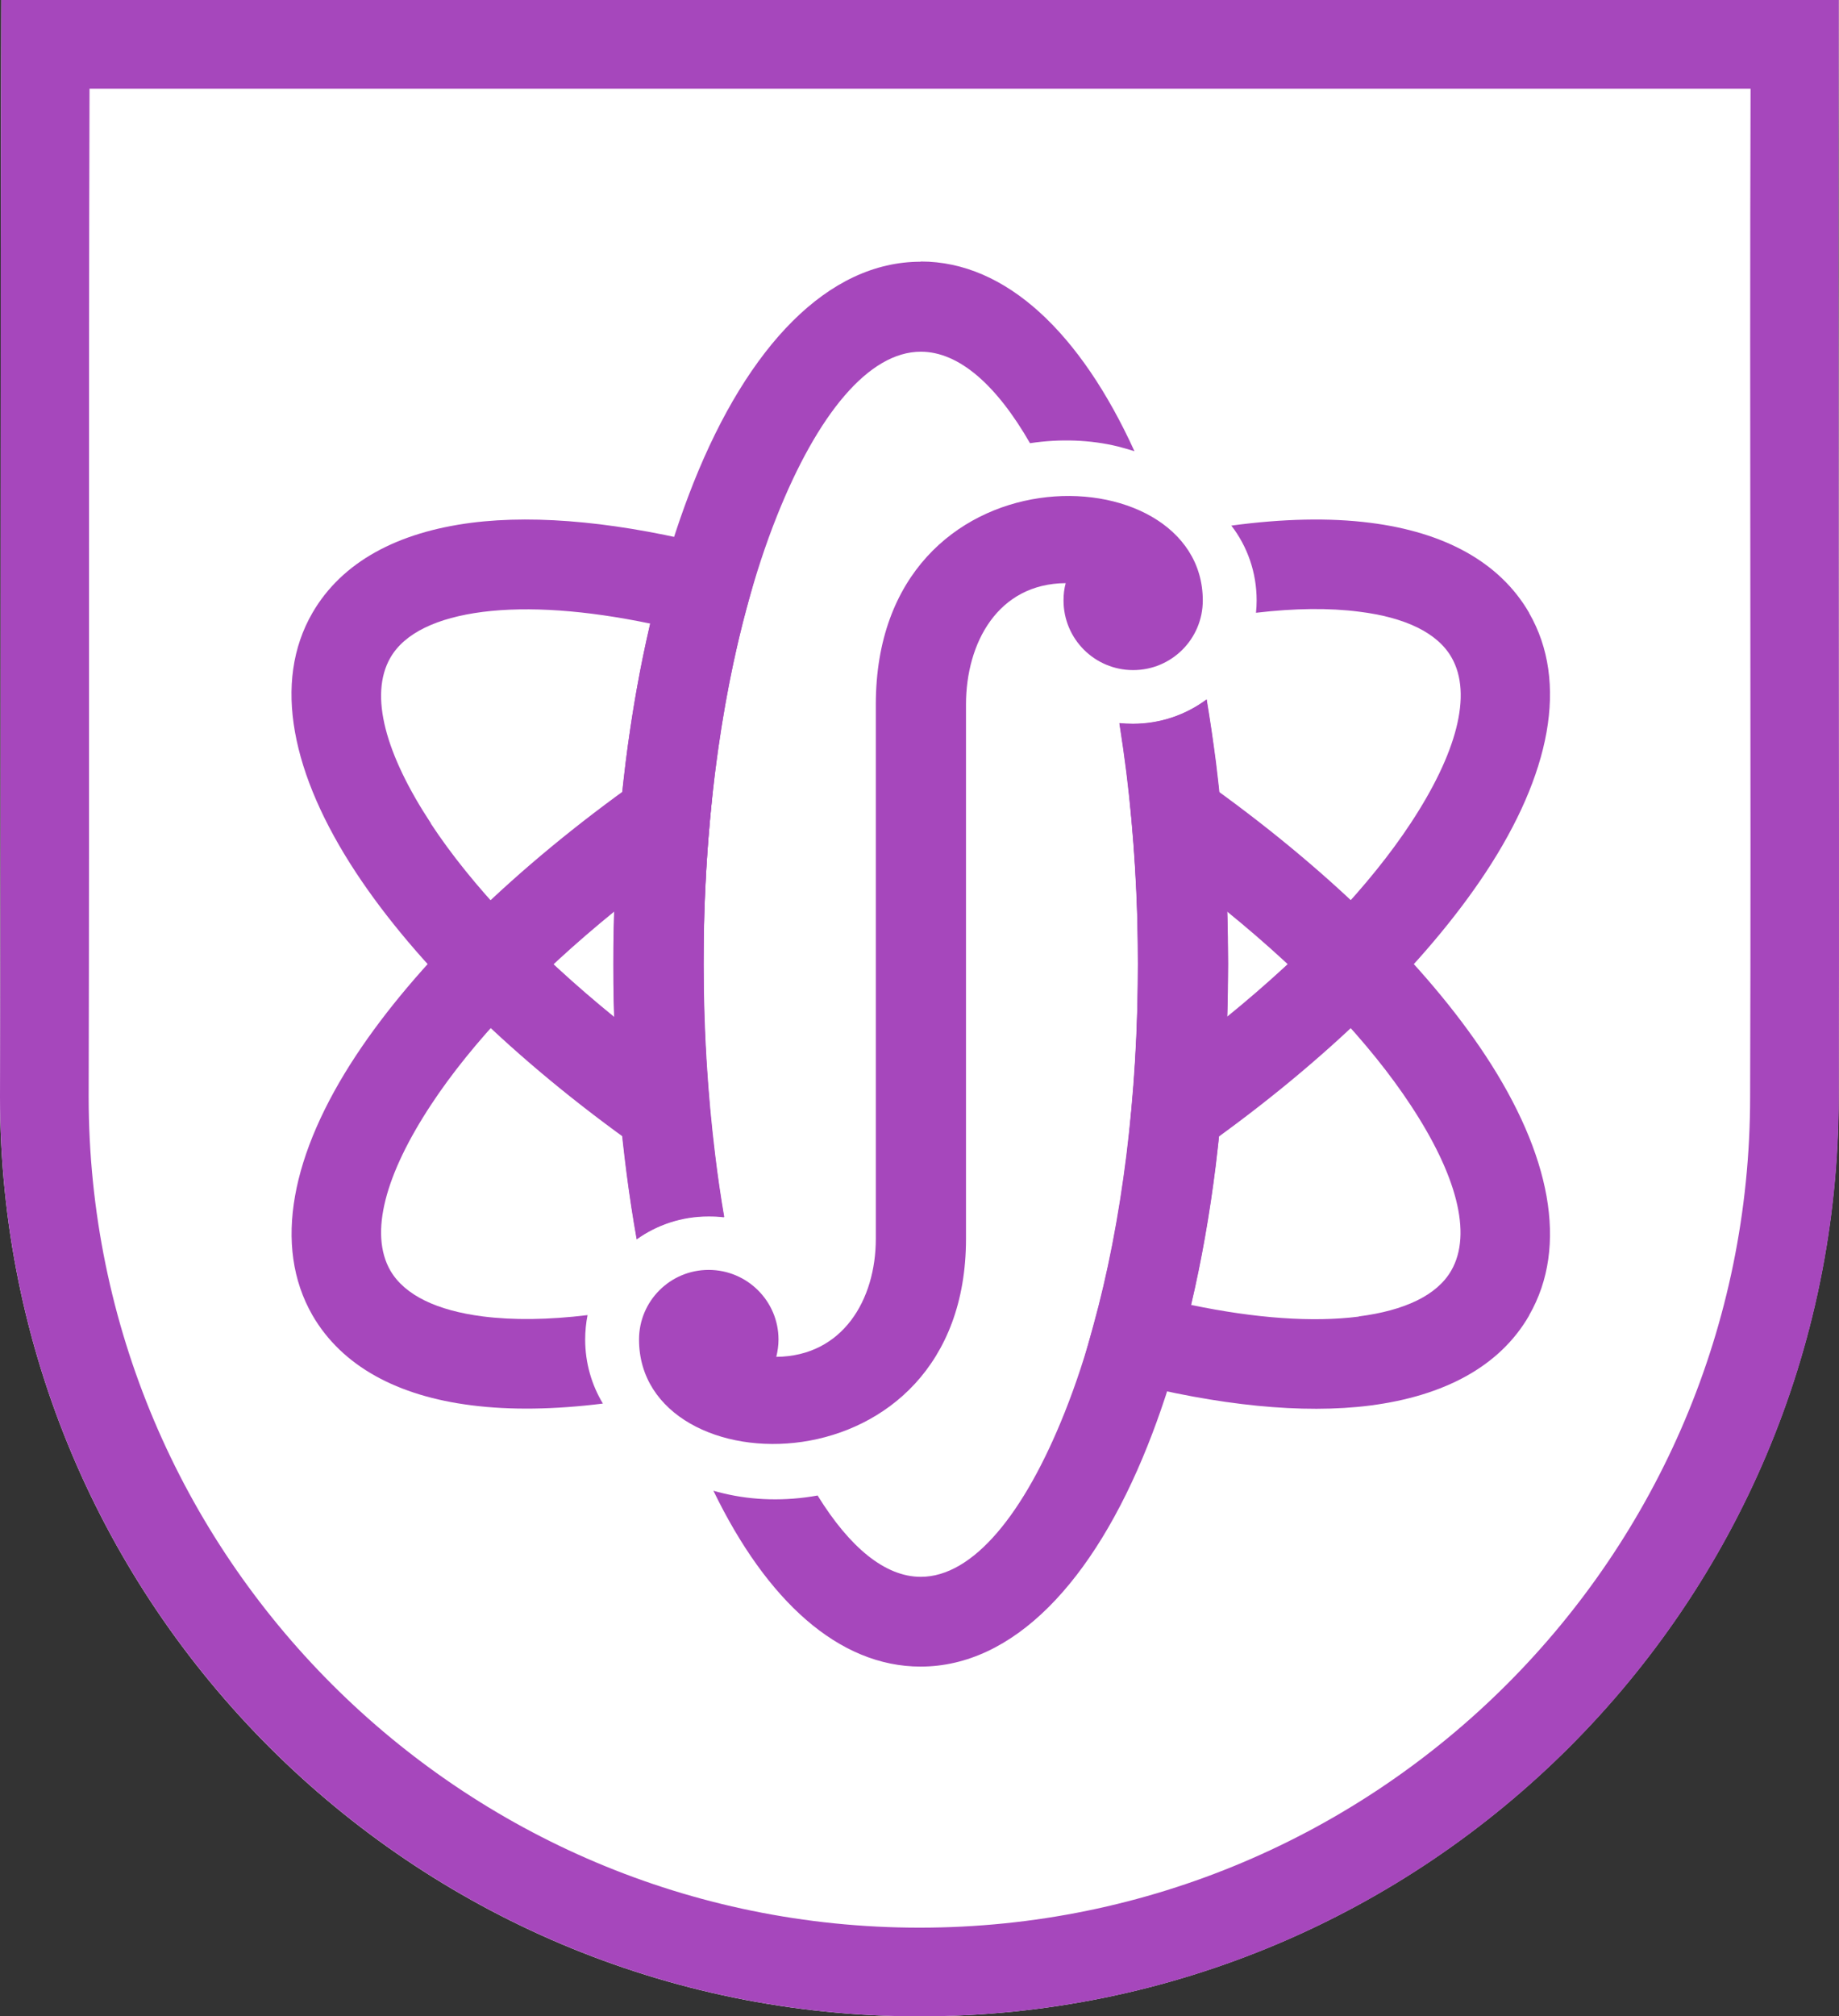
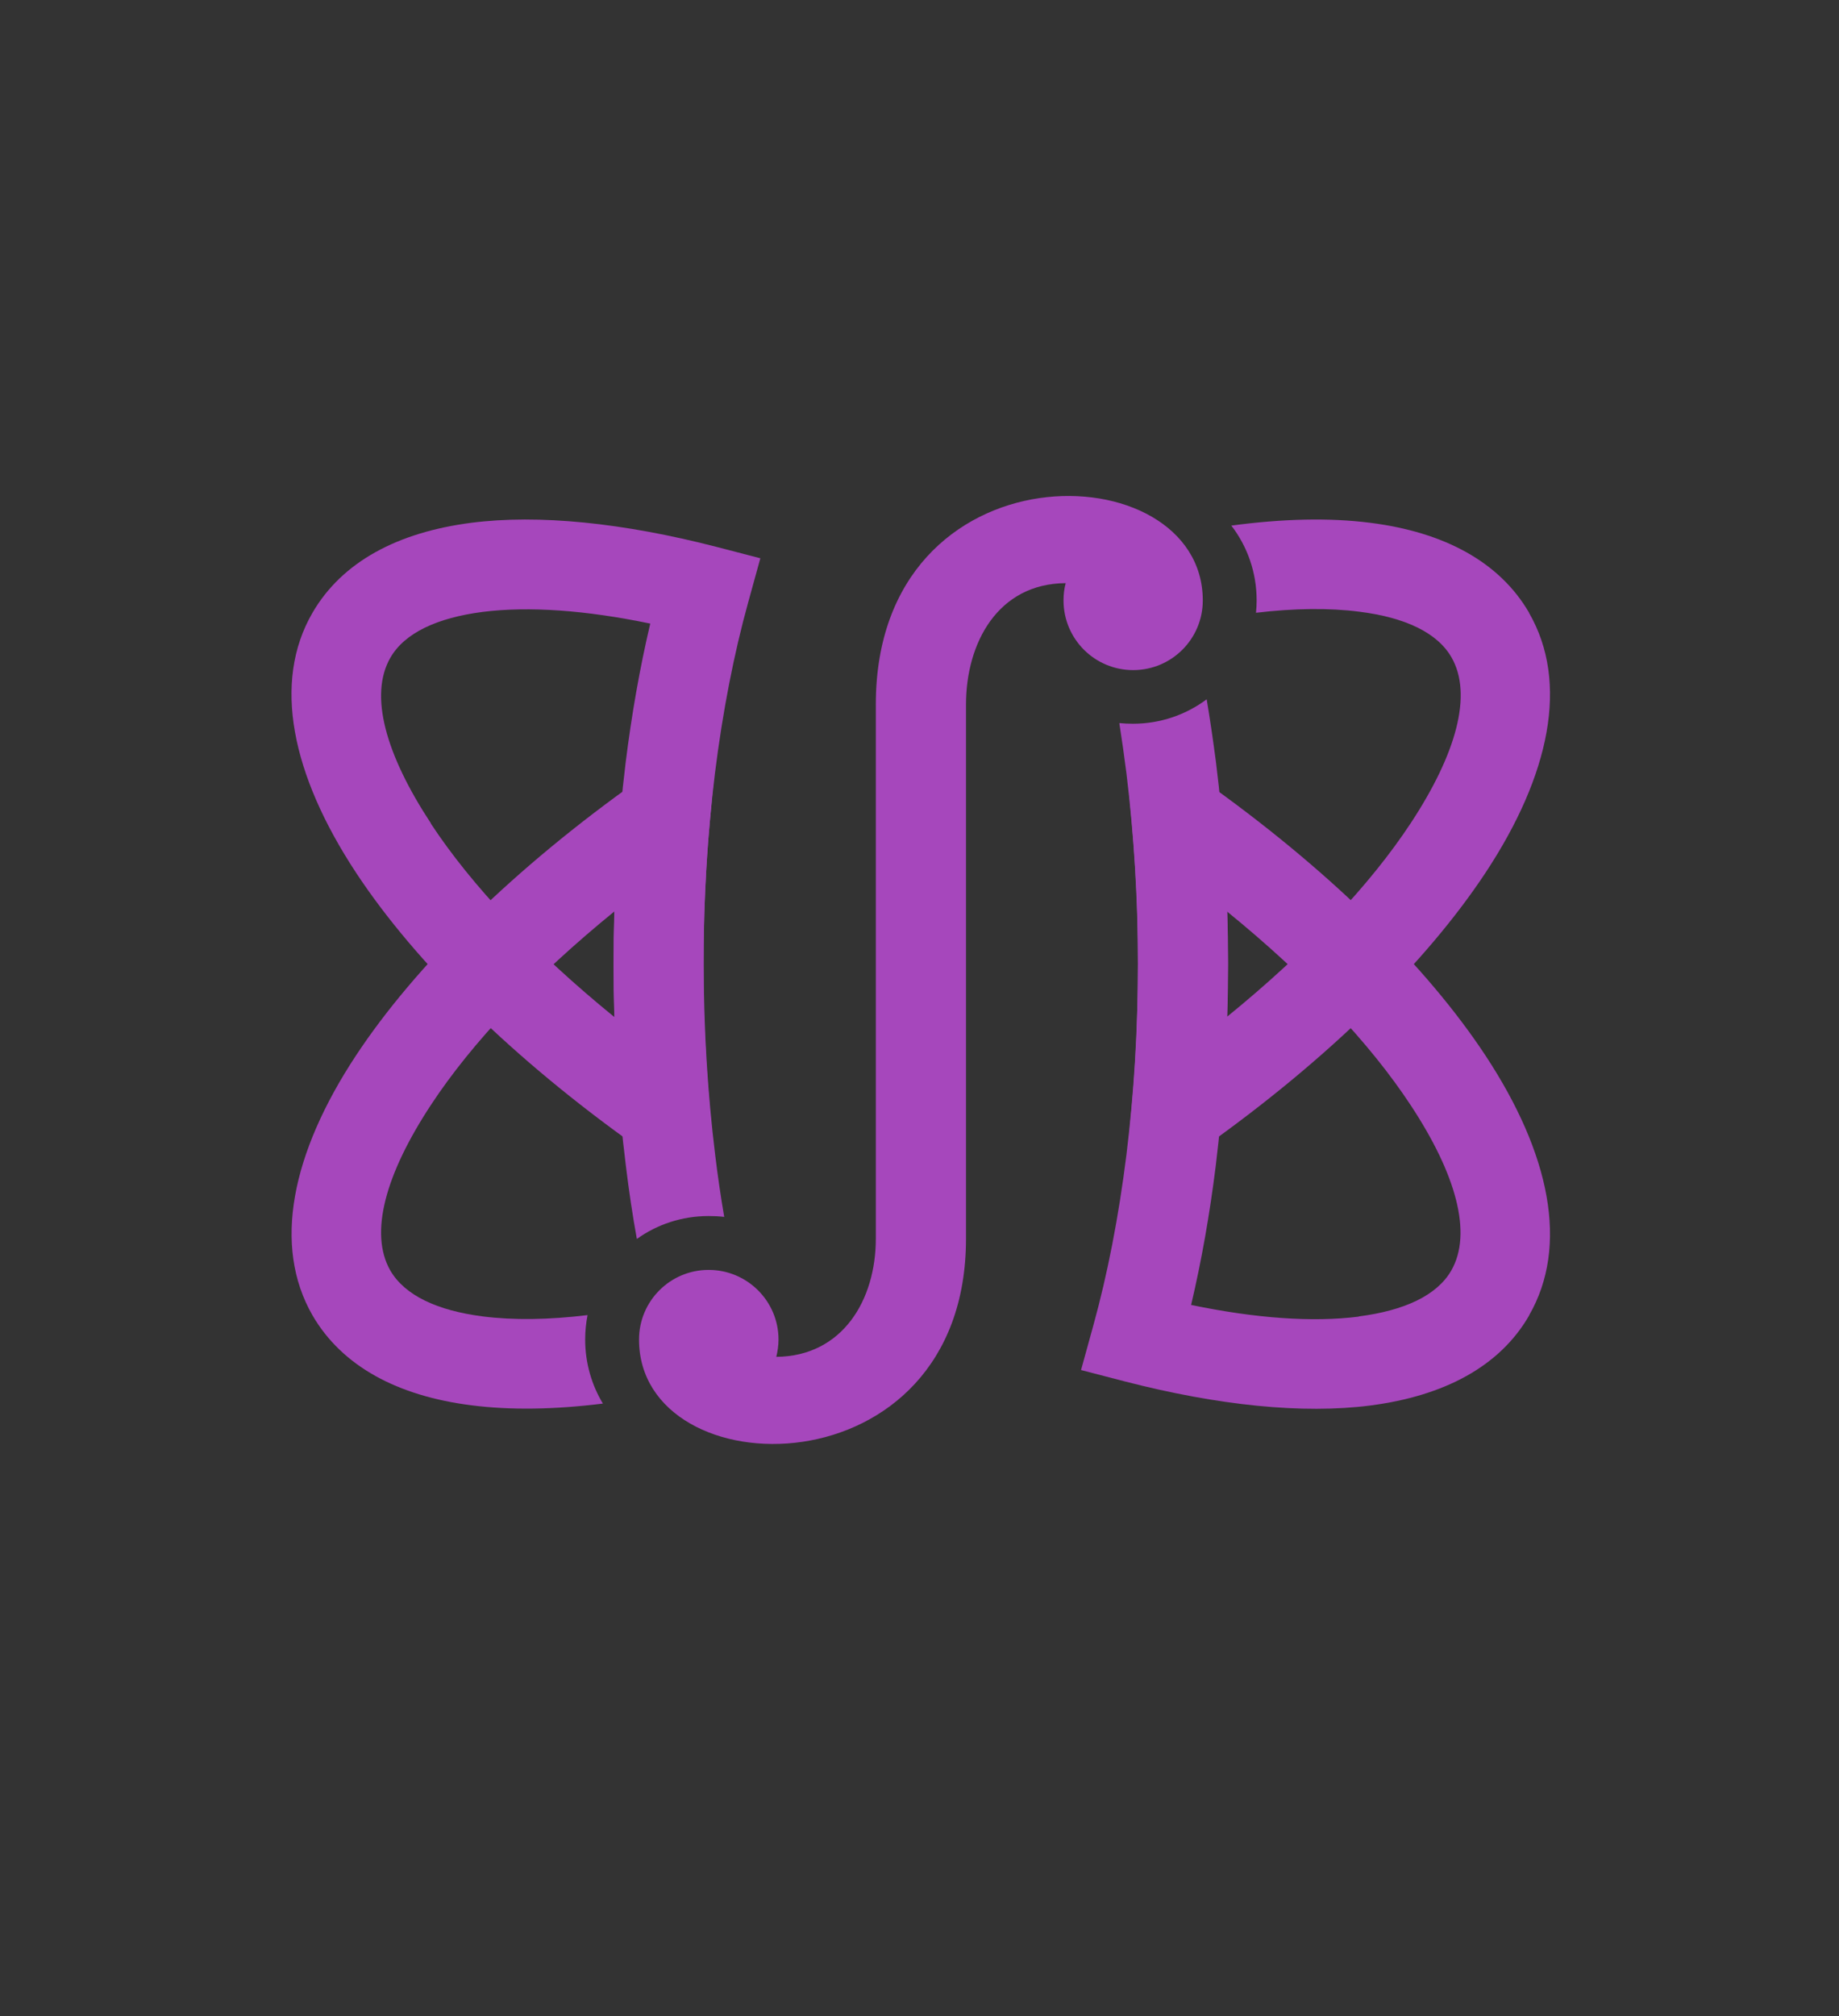
<svg xmlns="http://www.w3.org/2000/svg" id="Layer_1" viewBox="0 0 85.04 93.22">
  <rect x="0" y="0" width="85.04" height="93.22" fill="#333333" stroke="none" />
  <defs>
    <style>      .cls-1 {        fill: #fff;      }      .cls-2 {        fill: #a647bc;      }    </style>
  </defs>
-   <path class="cls-1" d="M85.03,0c-.04,16.91.04,33.86-.01,50.71,0,23.48-19.03,42.51-42.51,42.51S0,74.19,0,50.71C.05,33.84.01,16.92.06,0h84.97Z" />
  <g>
    <path class="cls-2" d="M27.88,64.89c-2.24.28-4.29.31-6.08.08-3.41-.43-5.98-1.8-7.35-4.16h0c-1.85-3.22-.97-7.49,2.01-12.01,2.74-4.15,7.31-8.66,13.11-12.76l3.67-2.59-.41,4.48c-.1,1.05-.17,2.15-.22,3.29-.05,1.01-.07,2.13-.07,3.35,0,3.07.19,6.03.53,8.81.12.99.26,1.95.42,2.88-.24-.03-.48-.04-.72-.04-1.24,0-2.39.39-3.32,1.06-.2-1.1-.37-2.24-.51-3.4-.37-2.95-.56-6.07-.56-9.31,0-.78.01-1.59.04-2.44-3.69,3-6.61,6.09-8.49,8.95-2.1,3.19-2.87,5.93-1.88,7.66h0c.67,1.15,2.17,1.85,4.27,2.12,1.41.18,3.04.16,4.85-.06-.07.36-.11.74-.11,1.13,0,1.08.3,2.1.82,2.96M70.71,28.34c1.85,3.21.97,7.48-2.01,12-2.74,4.15-7.31,8.66-13.11,12.76l-3.67,2.59.41-4.48c.1-1.05.17-2.15.22-3.29.04-1.01.07-2.13.07-3.35,0-3.07-.19-6.03-.53-8.81-.1-.79-.21-1.57-.33-2.33.21.02.42.03.63.03,1.28,0,2.46-.42,3.41-1.13.16.95.3,1.92.43,2.91.37,2.95.56,6.07.56,9.31,0,.78-.01,1.59-.04,2.45,3.69-3,6.61-6.09,8.49-8.95,2.1-3.19,2.87-5.94,1.88-7.66-.66-1.15-2.17-1.85-4.27-2.11-1.39-.18-2.99-.16-4.77.05.02-.19.03-.38.03-.57,0-1.3-.43-2.5-1.17-3.46,2.37-.32,4.54-.37,6.42-.13,3.41.43,5.98,1.8,7.35,4.16Z" />
    <path class="cls-2" d="M19.92,38.07c1.88,2.86,4.8,5.95,8.49,8.95-.03-.85-.04-1.67-.04-2.44,0-3.24.2-6.36.56-9.31.28-2.25.66-4.41,1.14-6.44-2.98-.62-5.62-.81-7.75-.54-2.1.27-3.61.97-4.27,2.12h0c-.99,1.73-.22,4.47,1.88,7.66M29.57,53.1c-5.8-4.1-10.37-8.6-13.11-12.76-2.98-4.53-3.87-8.8-2.01-12.01h0c1.37-2.36,3.94-3.72,7.34-4.16,3.12-.4,7.02,0,11.33,1.11l2.04.53-.56,2.03c-.66,2.38-1.18,5.04-1.54,7.92-.34,2.78-.53,5.73-.53,8.81,0,1.22.02,2.34.07,3.35.05,1.14.13,2.23.22,3.29l.41,4.48-3.67-2.59ZM62.84,60.86c2.1-.27,3.61-.97,4.27-2.12h0c.99-1.72.22-4.47-1.88-7.65-1.88-2.86-4.8-5.95-8.49-8.95.03.85.04,1.67.04,2.44,0,3.24-.2,6.36-.56,9.31-.28,2.25-.66,4.41-1.14,6.44,2.98.62,5.62.81,7.75.54ZM70.71,60.82c-1.36,2.36-3.94,3.72-7.35,4.16-3.12.4-7.02,0-11.33-1.11l-2.04-.53.56-2.03c.66-2.38,1.18-5.04,1.54-7.93.34-2.77.53-5.73.53-8.8,0-1.22-.02-2.34-.07-3.35-.05-1.14-.13-2.23-.22-3.29l-.41-4.48,3.67,2.59c5.8,4.1,10.37,8.6,13.11,12.76,2.98,4.53,3.86,8.79,2.01,12h0Z" />
-     <path class="cls-2" d="M37.82,69.16c1.47,2.37,3.1,3.74,4.76,3.74,2.41,0,4.78-2.9,6.65-7.59,2.1-5.26,3.4-12.59,3.4-20.74,0-3.95-.31-7.71-.86-11.13.2.02.41.03.62.03,1.28,0,2.45-.42,3.4-1.12.64,3.77.99,7.9.99,12.22,0,8.65-1.42,16.52-3.71,22.26-2.52,6.32-6.22,10.22-10.5,10.22-3.79,0-7.12-3.05-9.58-8.13.15.04.31.09.46.12,1.37.33,2.87.37,4.36.1M42.58,12.09c3.94,0,7.39,3.31,9.88,8.77-.25-.08-.51-.15-.77-.22-1.27-.31-2.67-.36-4.06-.15-1.54-2.68-3.28-4.23-5.05-4.23-2.41,0-4.78,2.9-6.65,7.59-2.1,5.26-3.4,12.59-3.4,20.74,0,4.17.34,8.12.95,11.69-.23-.03-.47-.04-.72-.04-1.24,0-2.38.39-3.32,1.06-.69-3.9-1.08-8.2-1.08-12.71,0-8.65,1.42-16.52,3.71-22.27,2.52-6.32,6.22-10.22,10.5-10.22Z" />
    <path class="cls-2" d="M35.9,62.73c3.07-.03,4.6-2.64,4.6-5.46v-24.7c0-12.1,15.12-11.74,15.12-4.81,0,1.78-1.44,3.22-3.22,3.22s-3.22-1.44-3.22-3.22c0-.28.03-.54.1-.8-3.14.02-4.61,2.77-4.61,5.61v24.7c0,11.84-15.12,11.64-15.12,4.66,0-1.78,1.44-3.22,3.22-3.22s3.23,1.44,3.23,3.22c0,.27-.04.54-.1.79" />
-     <path class="cls-2" d="M80.95,4.1H4.14c-.05,15.57,0,31.04-.04,46.61,0,21.22,17.2,38.41,38.42,38.41s38.41-17.2,38.41-38.41c.05-15.5-.03-31.01.02-46.61M85.03,0c-.05,16.91.04,33.86,0,50.71,0,23.48-19.03,42.51-42.51,42.51S0,74.19,0,50.71C.05,33.84,0,16.92.06,0h84.98Z" />
  </g>
</svg>